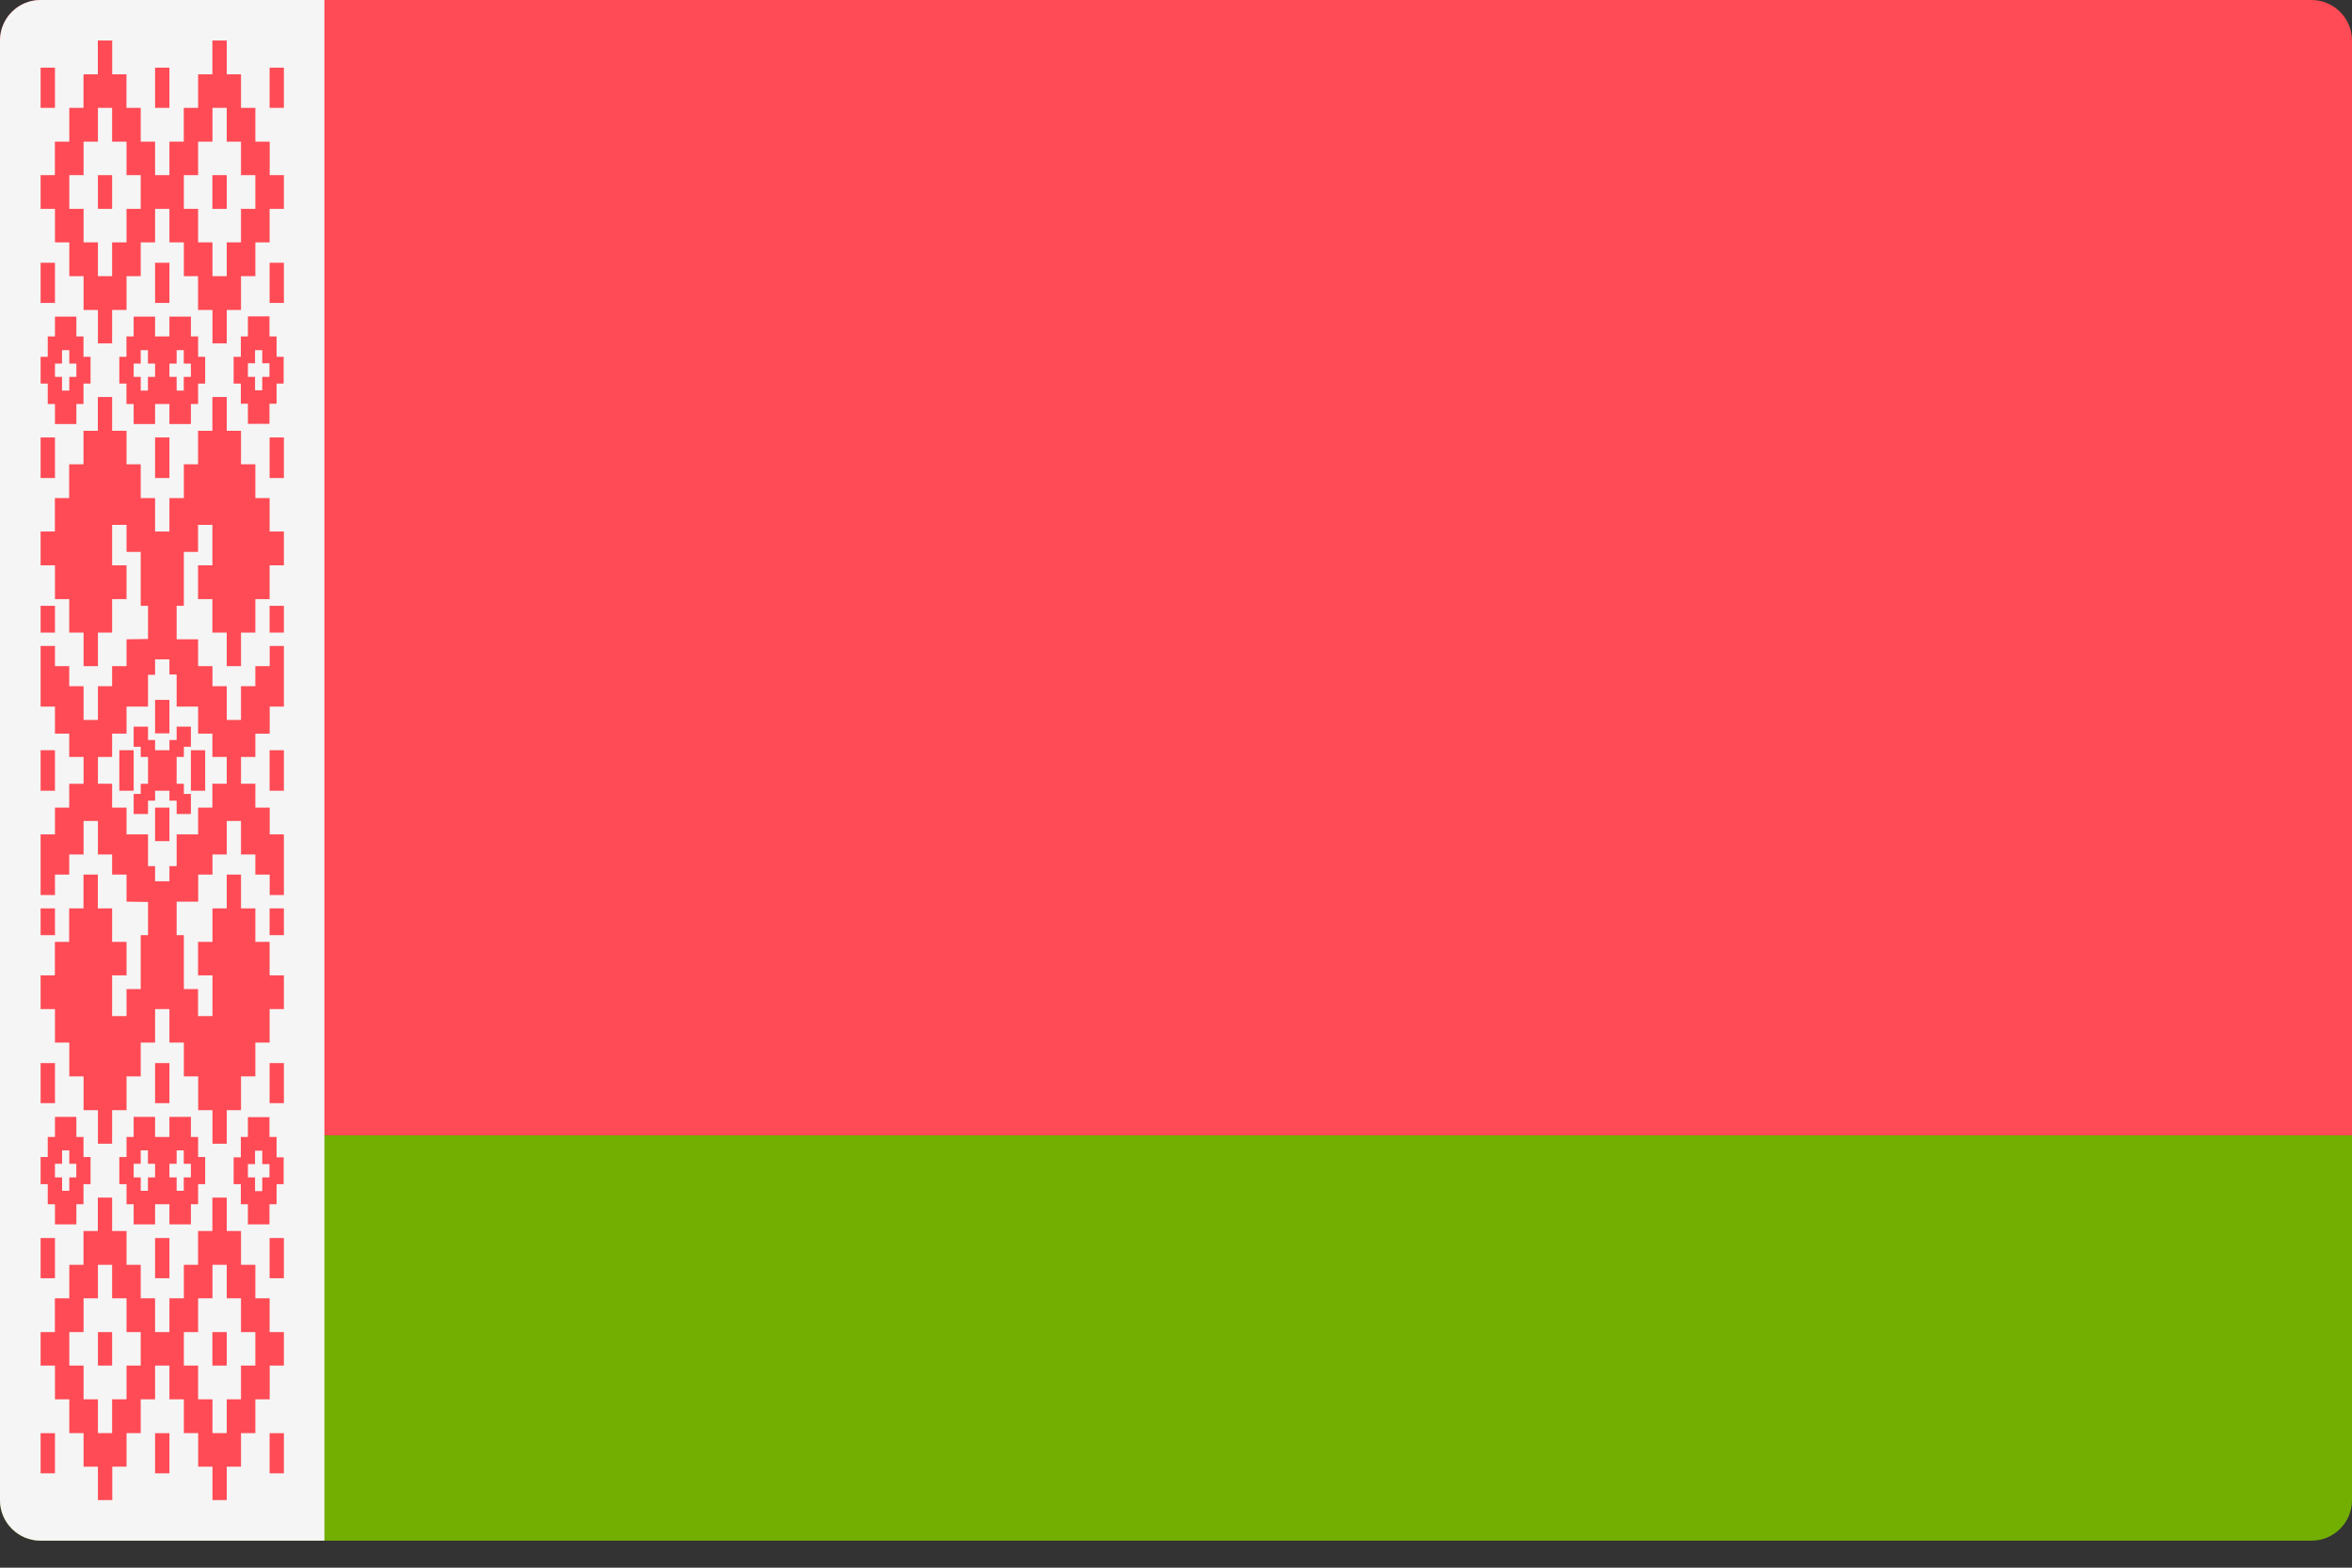
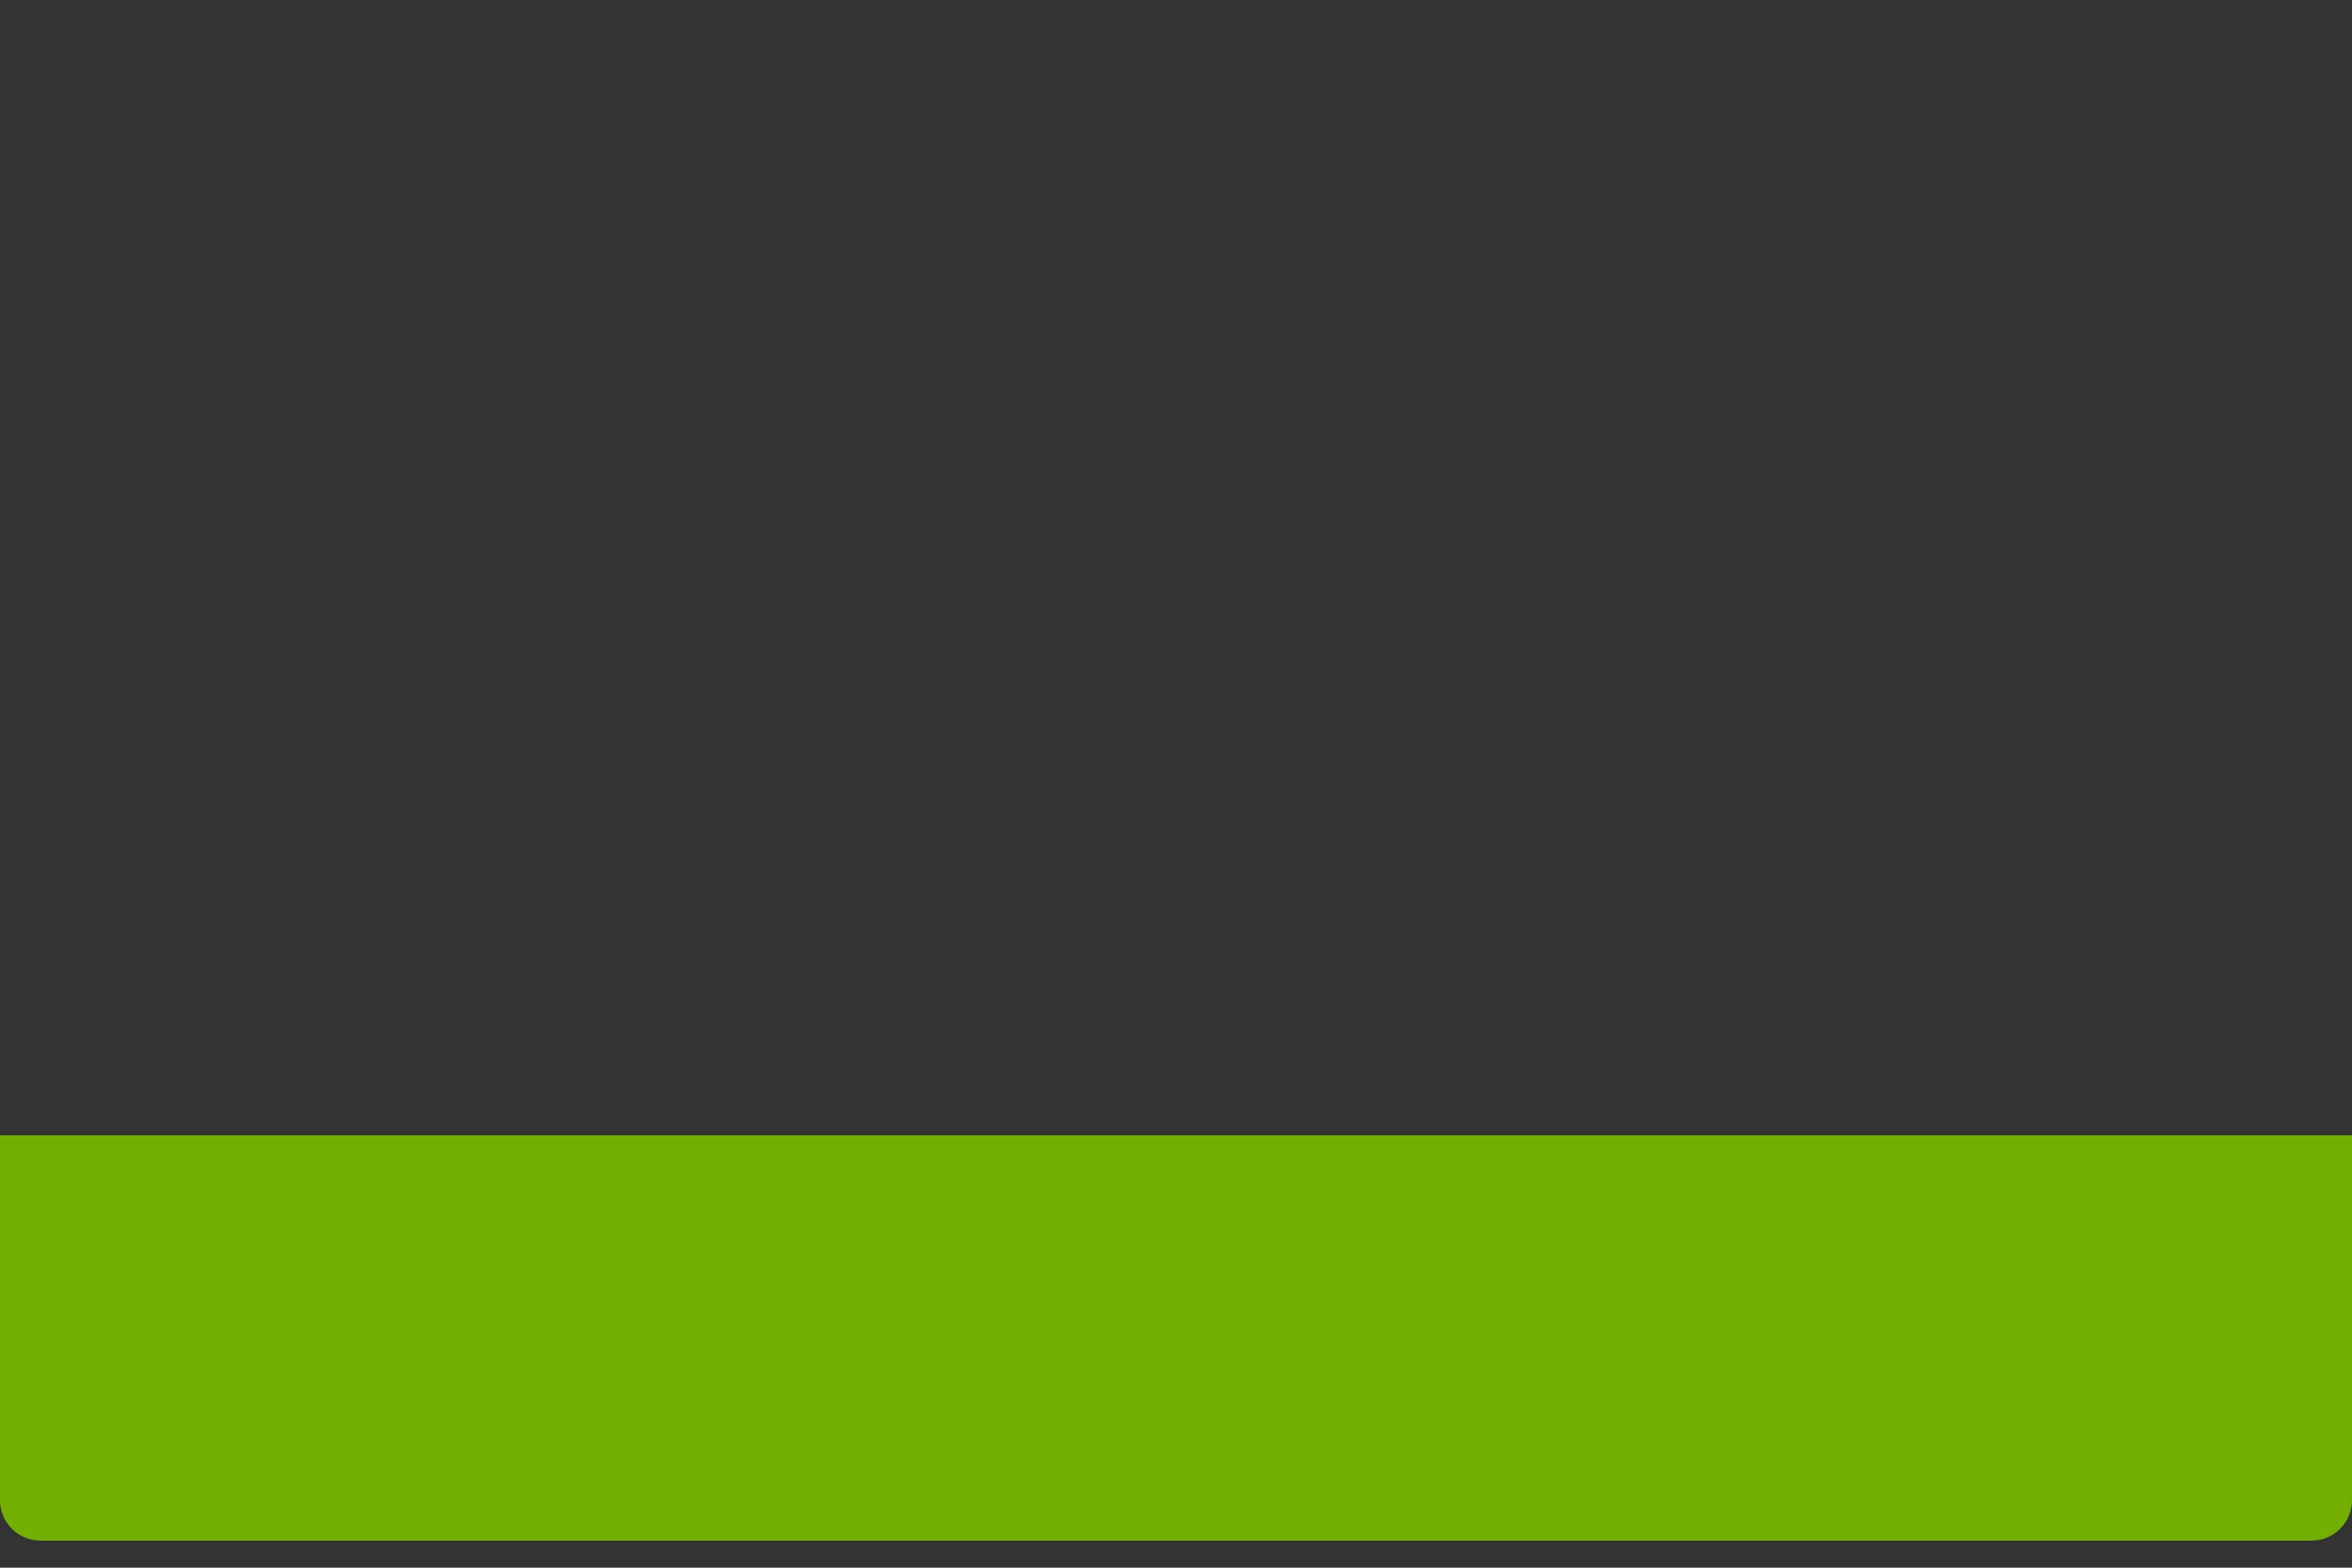
<svg xmlns="http://www.w3.org/2000/svg" width="30" height="20" viewBox="0 0 30 20" fill="none">
  <rect x="0" y="0" width="30" height="20" fill="#333333" stroke="none" />
  <path d="M29.483 19.655H0.517C0.232 19.655 0 19.424 0 19.138V14.483H30V19.138C30 19.424 29.768 19.655 29.483 19.655Z" fill="#73AF00" />
-   <path d="M29.483 0H0.517C0.232 0 0 0.232 0 0.517V14.483H30V0.517C30 0.232 29.768 0 29.483 0Z" fill="#FF4B55" />
-   <path d="M4.138 19.655H0.517C0.232 19.655 0 19.424 0 19.138V0.517C0 0.232 0.232 0 0.517 0H4.138V19.655Z" fill="#F5F5F5" />
-   <path d="M0.518 18.796H0.701V18.284H0.518V18.796ZM1.978 18.796H2.161V18.284H1.978V18.796ZM3.439 18.796H3.621V18.284H3.439V18.796ZM1.249 17.422H1.43V16.994H1.249V17.422ZM2.709 17.422H2.892V16.994H2.709V17.422ZM0.518 16.307H0.701V15.794H0.518V16.307ZM1.978 16.307H2.161V15.794H1.978V16.307ZM3.439 16.307H3.621V15.794H3.439V16.307ZM0.884 16.994H1.066V16.563H1.249V16.136H1.43V16.563H1.614V16.994H1.795V17.422H1.614V17.852H1.43V18.283H1.249V17.852H1.066V17.422H0.884V16.994ZM2.345 16.994H2.527V16.563H2.71V16.136H2.892V16.563H3.074V16.994H3.257V17.422H3.074V17.852H2.892V18.283H2.71V17.852H2.527V17.422H2.345V16.994ZM2.709 15.278V15.705H2.526V16.136H2.345V16.563H2.161V16.994H1.978V16.563H1.795V16.136H1.614V15.705H1.43V15.278H1.248V15.705H1.065V16.136H0.884V16.563H0.7V16.994H0.518V17.422H0.701V17.852H0.884V18.283H1.066V18.711H1.249V19.138H1.432V18.711H1.614V18.283H1.795V17.852H1.978V17.422H2.161V17.852H2.345V18.283H2.528V18.711H2.71V19.138H2.892V18.711H3.074V18.283H3.257V17.852H3.44V17.422H3.621V16.994H3.439V16.563H3.257V16.136H3.074V15.705H2.892V15.278H2.709ZM3.162 14.851H3.253V14.68H3.345V14.851H3.437V15.021H3.345V15.196H3.253V15.021H3.162V14.851ZM3.162 14.252V14.505H3.072V14.765H2.98V15.107H3.072V15.363H3.162V15.62H3.437V15.363H3.528V15.107H3.618V14.765H3.528V14.505H3.437V14.252H3.162ZM0.701 14.847H0.792V14.676H0.884V14.847H0.973V15.021H0.884V15.192H0.792V15.021H0.701V14.847ZM0.701 14.249V14.505H0.609V14.761H0.518V15.107H0.609V15.363H0.701V15.62H0.974V15.363H1.065V15.107H1.155V14.761H1.065V14.505H0.974V14.249H0.701ZM1.705 14.847H1.795V14.676H1.887V14.847H1.978V15.021H1.887V15.192H1.795V15.021H1.705V14.847ZM2.161 14.847H2.253V14.676H2.344V14.847H2.435V15.021H2.344V15.192H2.253V15.021H2.161V14.847ZM2.161 14.249V14.505H1.978V14.249H1.705V14.505H1.614V14.761H1.522V15.107H1.614V15.363H1.705V15.62H1.978V15.363H2.161V15.62H2.435V15.363H2.527V15.107H2.617V14.761H2.527V14.505H2.435V14.249H2.161ZM0.518 14.074H0.701V13.562H0.518V14.074ZM1.978 14.074H2.161V13.562H1.978V14.074ZM3.439 14.074H3.621V13.562H3.439V14.074ZM0.518 11.93H0.701V11.589H0.518V11.93ZM3.439 11.93H3.621V11.589H3.439V11.93ZM1.978 10.73H2.161V10.303H1.978V10.73ZM0.518 9.571V9.828V9.831V10.088H0.701V9.831V9.828V9.571H0.518ZM1.522 9.571V9.828V9.831V10.088H1.705V9.831V9.828V9.571H1.522ZM2.435 9.571V9.828V9.831V10.088H2.617V9.831V9.828V9.571H2.435ZM3.439 9.571V9.828V9.831V10.088H3.621V9.831V9.828V9.571H3.439ZM2.253 9.27V9.441H2.161V9.571H1.978V9.441H1.888V9.27H1.705V9.527H1.795V9.657H1.888V9.828V9.831V9.999H1.795V10.129H1.705V10.385H1.888V10.214H1.978V10.088H2.161V10.214H2.253V10.385H2.435V10.129H2.345V9.999H2.253V9.831V9.828V9.657H2.345V9.527H2.435V9.27H2.253ZM1.978 9.356H2.161V8.929H1.978V9.356ZM0.518 8.07H0.701V7.729H0.518V8.07ZM3.439 8.07H3.621V7.729H3.439V8.07ZM0.518 6.098H0.701V5.581H0.518V6.098ZM1.978 6.098H2.161V5.581H1.978V6.098ZM3.439 6.098H3.621V5.581H3.439V6.098ZM1.249 9.835V9.824V9.657H1.43V9.359H1.614V9.014H1.888V8.609H1.978V8.412H2.07H2.161V8.605H2.253V9.014H2.527V9.185V9.359H2.709V9.657H2.892V9.828V9.998H2.709V10.303H2.527V10.474V10.645H2.253V11.05H2.161V11.243H2.07H1.978V11.05H1.888V10.645H1.614V10.303H1.43V9.998H1.249V9.835ZM2.709 5.065V5.496H2.526V5.923H2.345V6.354H2.161V6.696V6.781H1.978V6.354H1.795V5.923H1.614V5.496H1.43V5.065H1.248V5.496H1.065V5.923H0.882V6.354H0.7V6.696V6.781H0.518V7.212H0.701V7.643H0.883V8.07H1.066V8.498H1.249V8.07H1.43V7.643H1.614V7.212H1.43V6.696H1.614V6.781V7.041H1.795V7.729H1.888V8.152L1.614 8.156V8.498H1.43V8.754H1.249V9.185H1.066V8.754H0.883V8.498H0.701V8.241H0.518V9.014H0.701V9.359H0.883V9.657H1.066V9.828V9.831V9.999H0.883V10.303H0.701V10.645H0.518V11.418H0.701V11.158H0.883V10.901H1.066V10.474H1.249V10.901H1.43V11.158H1.614V11.503L1.888 11.507V11.93H1.795V12.618H1.614V12.874V12.963H1.43V12.443H1.614V12.016H1.43V11.589H1.248V11.158H1.065V11.589H0.882V12.016H0.7V12.443H0.518V12.874H0.701V12.963V13.301H0.884V13.732H1.066V14.163H1.249V14.591H1.43V14.163H1.614V13.732H1.795V13.301H1.978V12.874H2.161V12.963V13.301H2.345V13.732H2.528V14.163H2.71V14.591H2.892V14.163H3.074V13.732H3.257V13.301H3.439V12.874H3.621V12.443H3.439V12.016H3.257V11.589H3.074V11.158H2.892V11.589H2.71V12.016H2.526V12.443H2.71V12.874V12.963H2.526V12.874V12.618H2.345V11.93H2.319H2.253V11.503H2.319H2.368H2.435H2.528V11.158H2.71V10.901H2.892V10.474H3.074V10.901H3.257V11.158H3.44V11.418H3.621V10.645H3.44V10.303H3.257V9.998H3.074V9.831V9.828V9.657H3.257V9.36H3.44V9.014H3.621V8.241H3.44V8.498H3.257V8.754H3.074V9.185H2.892V8.754H2.71V8.498H2.527V8.156H2.435H2.368H2.318H2.253V7.729H2.318H2.345V7.041H2.526V6.781V6.696H2.709V6.781V7.212H2.526V7.643H2.709V8.07H2.892V8.498H3.074V8.07H3.257V7.643H3.439V7.212H3.621V6.781H3.439V6.354H3.257V5.923H3.074V5.496H2.892V5.065H2.709V5.065ZM0.701 4.638H0.791V4.467H0.884V4.638H0.974V4.808H0.884V4.983H0.791V4.808H0.701V4.638ZM0.701 4.292H0.609V4.552H0.518V4.894H0.609V5.154H0.701V5.41H0.974V5.154H1.065V4.894H1.155V4.552H1.065V4.292H0.974V4.039H0.701V4.292ZM1.705 4.638H1.795V4.467H1.887V4.638H1.978V4.808H1.887V4.983H1.795V4.808H1.705V4.638ZM2.161 4.638H2.253V4.467H2.344V4.638H2.435V4.808H2.344V4.983H2.253V4.808H2.161V4.638ZM1.705 4.292H1.613V4.552H1.522V4.894H1.613V5.154H1.705V5.41H1.978V5.154H2.161V5.41H2.435V5.154H2.527V4.894H2.617V4.552H2.527V4.292H2.435V4.039H2.161V4.292H1.978V4.039H1.705V4.292ZM3.162 4.634H3.253V4.467H3.345V4.634H3.437V4.808H3.345V4.979H3.253V4.808H3.162V4.634ZM3.162 4.036V4.292H3.072V4.552H2.98V4.894H3.072V5.15H3.162V5.407H3.437V5.15H3.528V4.894H3.618V4.552H3.528V4.292H3.437V4.036H3.162ZM0.518 3.865H0.701V3.352H0.518V3.865ZM1.978 3.865H2.161V3.352H1.978V3.865ZM3.439 3.865H3.621V3.352H3.439V3.865ZM1.249 2.665H1.43V2.234H1.249V2.665ZM2.709 2.665H2.892V2.234H2.709V2.665ZM0.518 1.376H0.701V0.863H0.518V1.376ZM1.978 1.376H2.161V0.863H1.978V1.376ZM3.439 1.376H3.621V0.863H3.439V1.376ZM0.884 2.234H1.066V1.807H1.249V1.376H1.43V1.807H1.614V2.234H1.795V2.665H1.614V3.092H1.43V3.523H1.249V3.092H1.066V2.665H0.884V2.234ZM2.345 2.234H2.527V1.807H2.71V1.376H2.892V1.807H3.074V2.234H3.257V2.665H3.074V3.092H2.892V3.523H2.71V3.092H2.527V2.665H2.345V2.234ZM2.709 0.517V0.948H2.527V1.376H2.344V1.807H2.161V2.234H1.978V1.807H1.795V1.376H1.613V0.948H1.431V0.517H1.248V0.948H1.065V1.376H0.884V1.807H0.7V2.234H0.518V2.665H0.701V3.092H0.884V3.523H1.066V3.954H1.249V4.381H1.43V3.954H1.614V3.523H1.795V3.092H1.978V2.665H2.161V3.092H2.345V3.523H2.526V3.954H2.71V4.381H2.892V3.954H3.074V3.523H3.257V3.092H3.439V2.665H3.621V2.234H3.44V1.807H3.257V1.376H3.074V0.948H2.892V0.517H2.709Z" fill="#FF4B55" />
</svg>